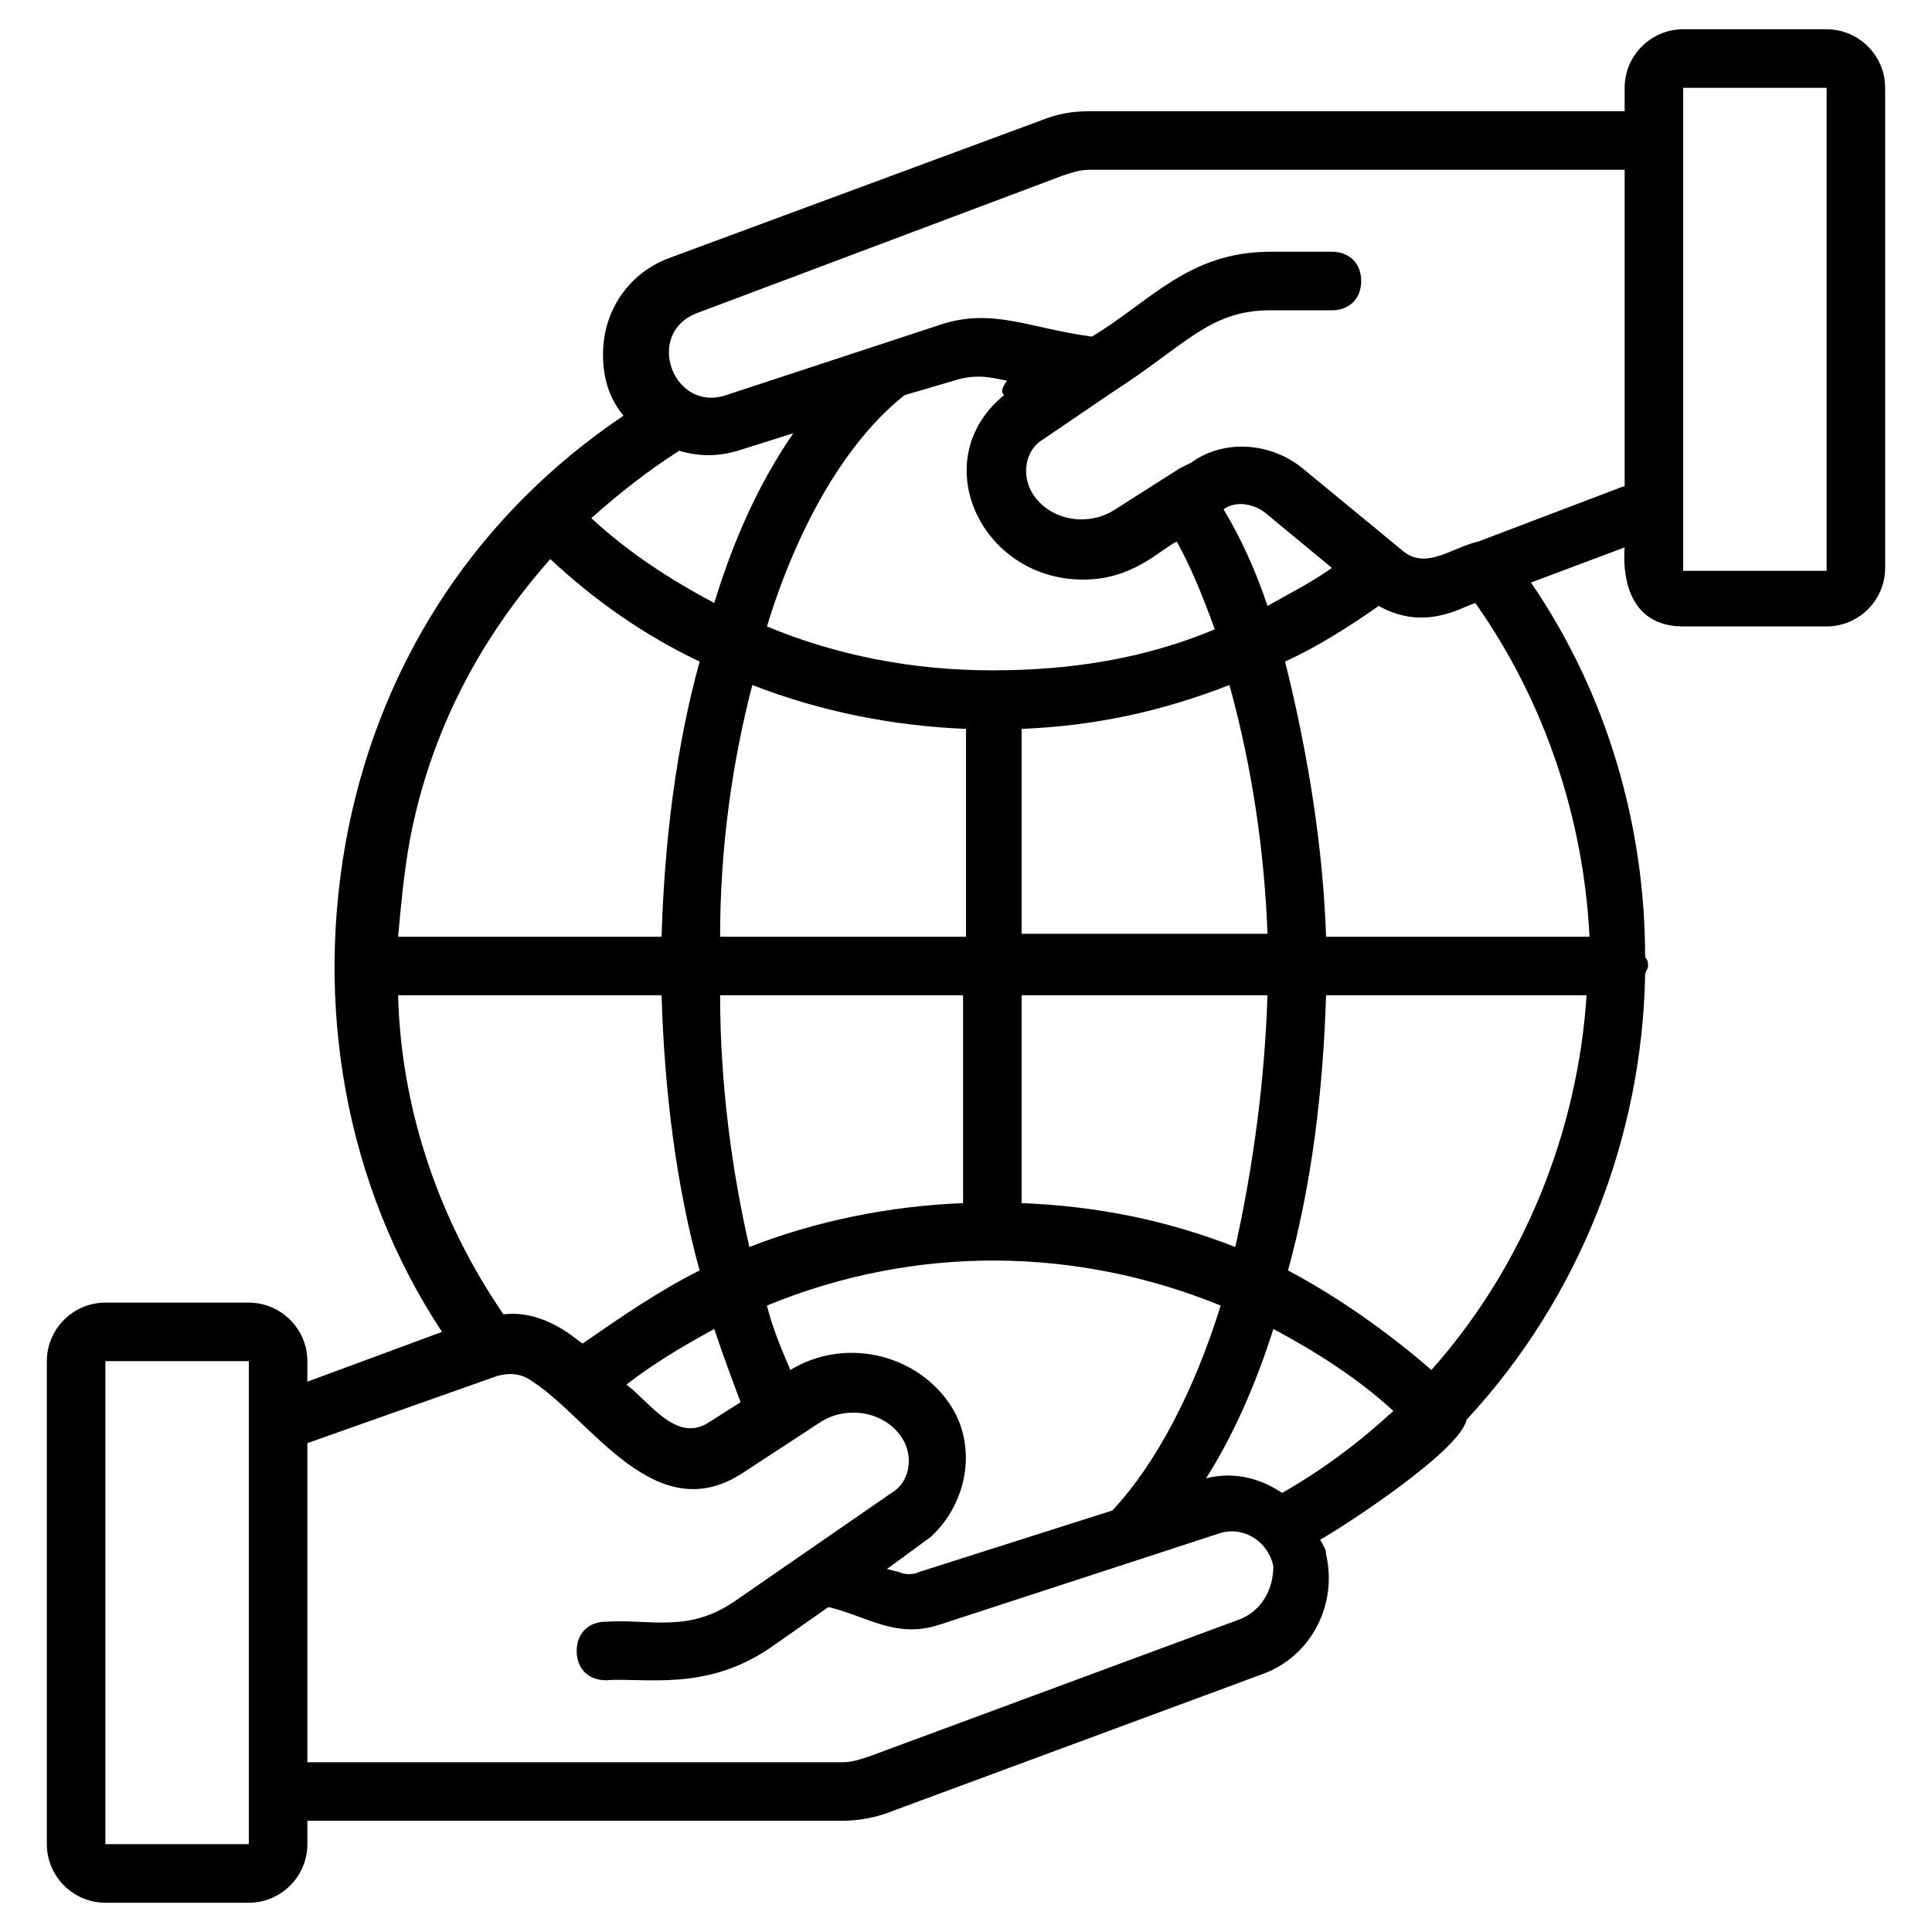
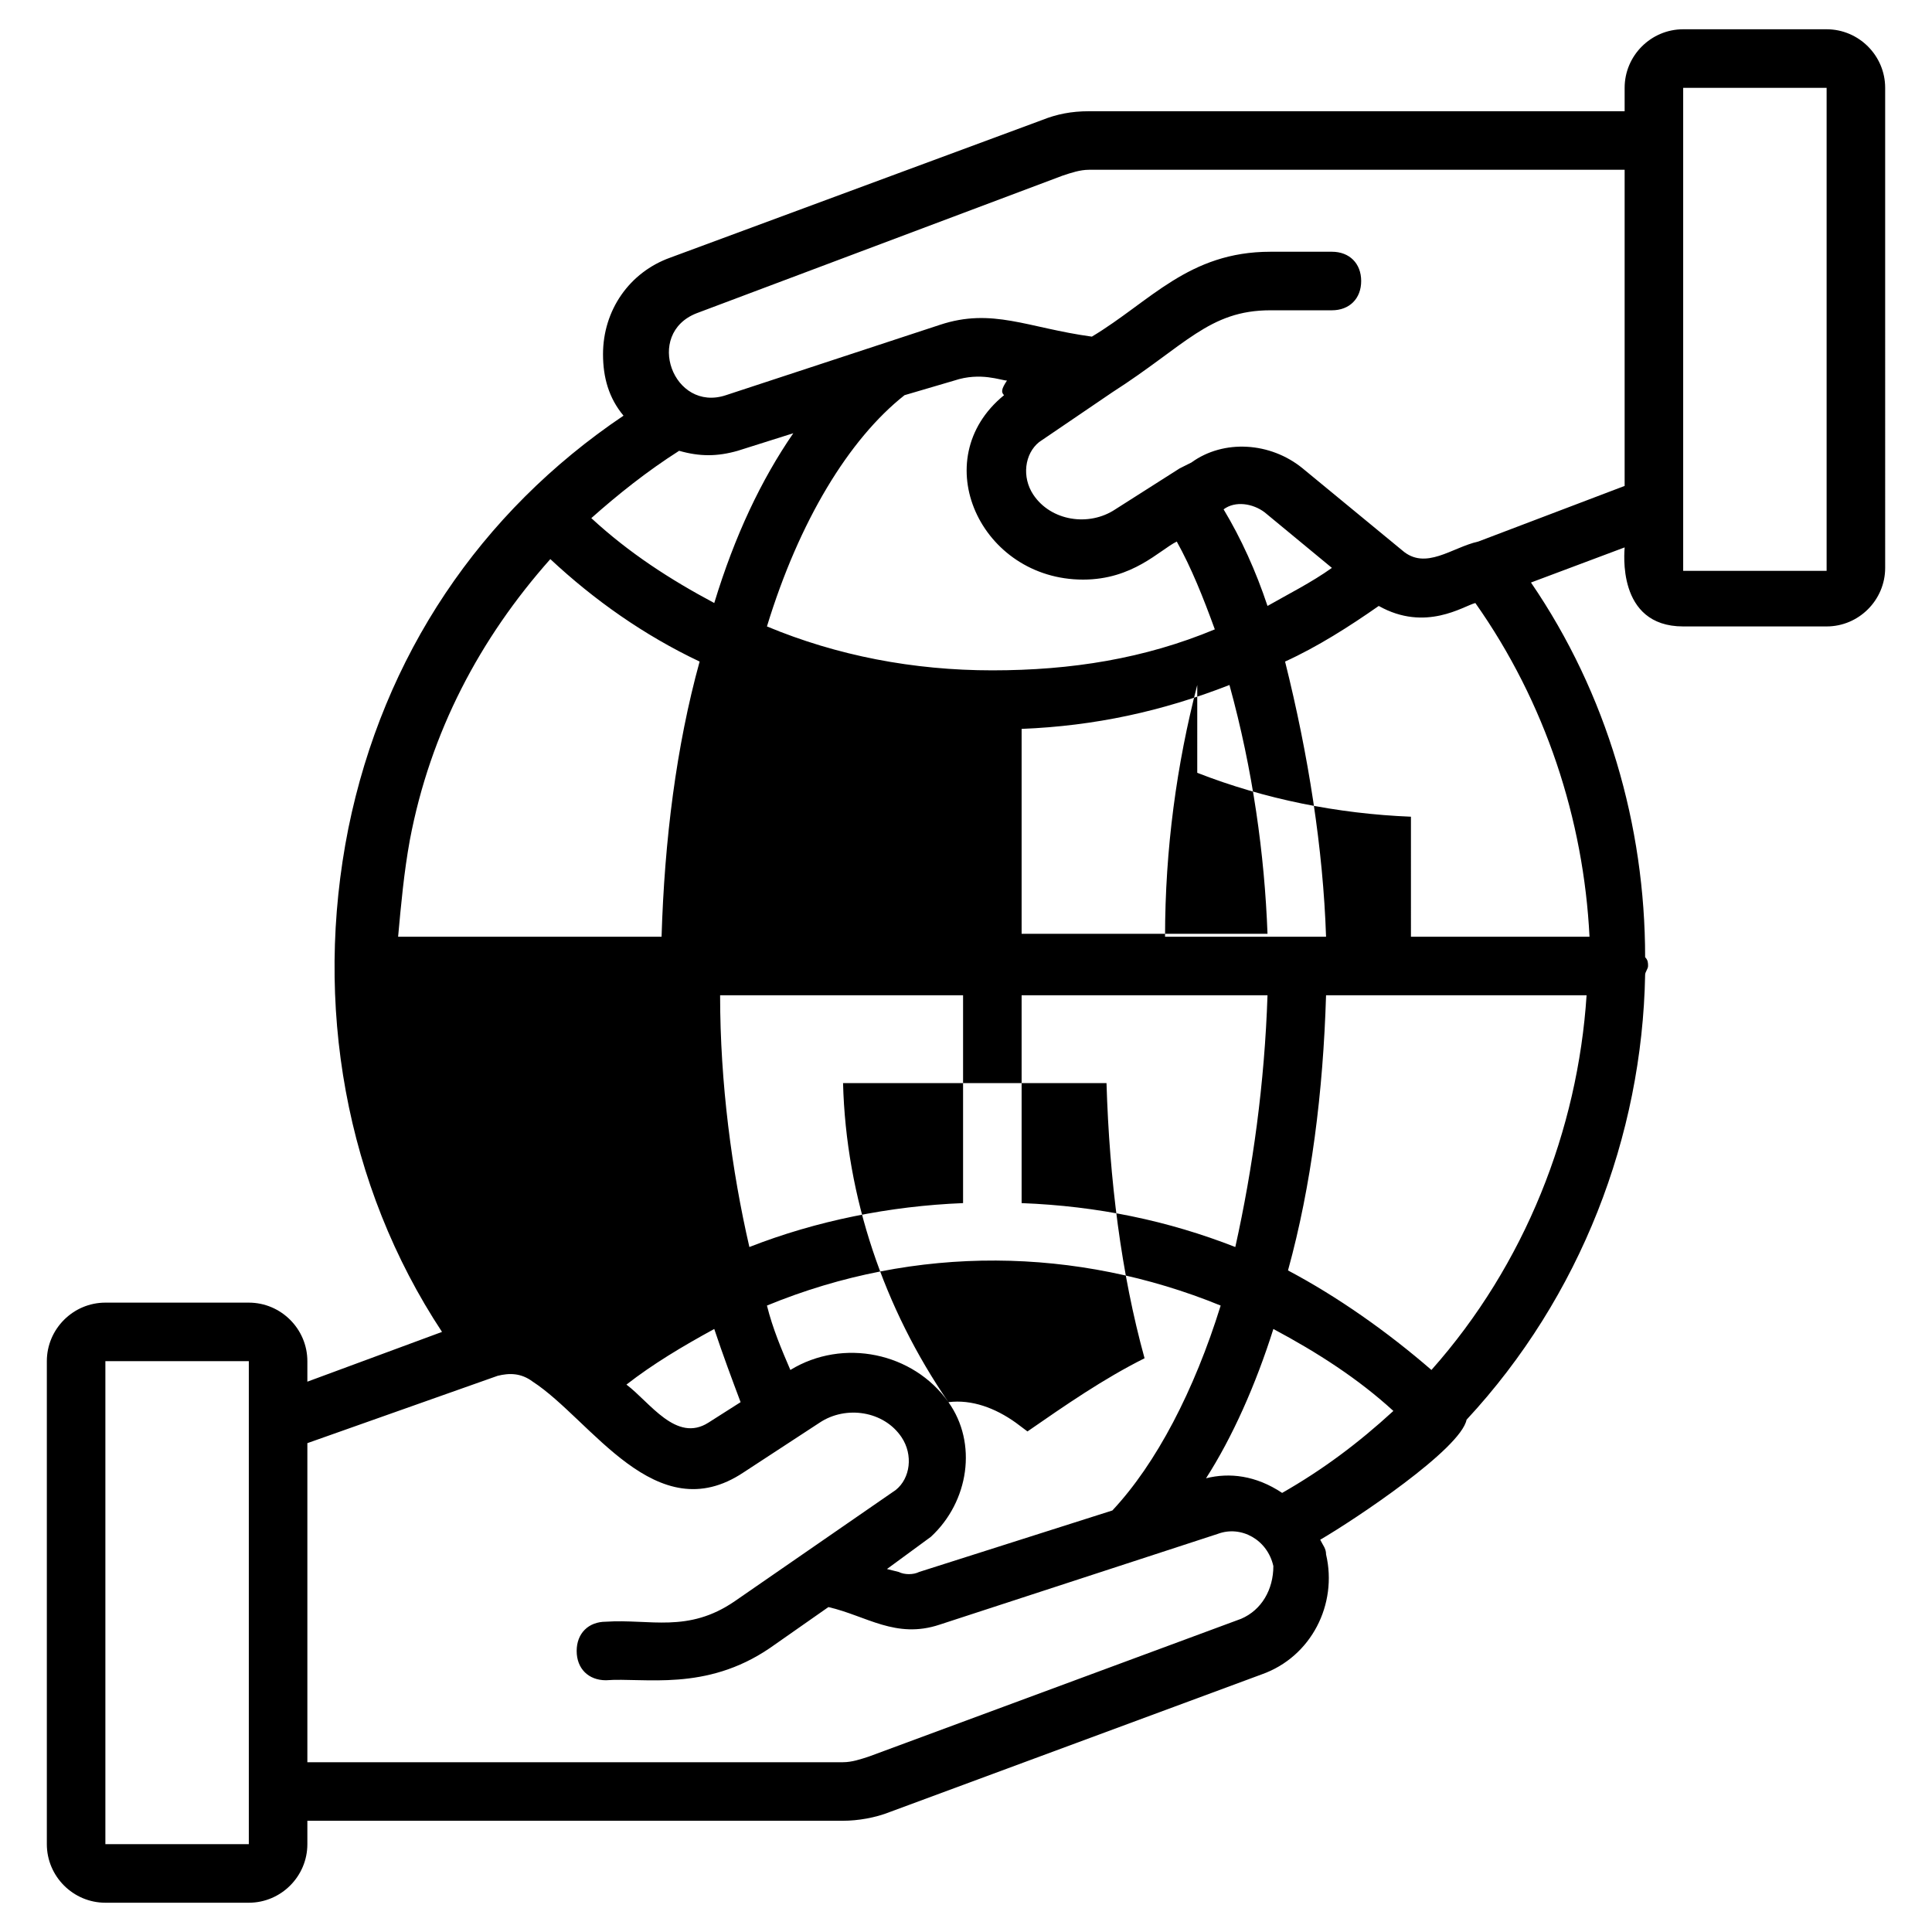
<svg xmlns="http://www.w3.org/2000/svg" viewBox="0 0 66 66" xml:space="preserve">
-   <path d="M62.4 1h-4.9c-1.1 0-2 .9-2 2v.8H37.2c-.6 0-1.1.1-1.6.3L22.9 8.8c-1.4.5-2.3 1.8-2.3 3.3 0 .8.2 1.5.7 2.1-4.9 3.3-8.2 8.2-9.4 14.1-1.2 6-.1 12.2 3.2 17.2l-4.6 1.7v-.7c0-1.1-.9-2-2-2H3.6c-1.1 0-2 .9-2 2V63c0 1.1.9 2 2 2h4.9c1.1 0 2-.9 2-2v-.8h18.3c.5 0 1.1-.1 1.6-.3l12.7-4.7c1.7-.6 2.6-2.4 2.2-4.1 0-.2-.1-.3-.2-.5 1.2-.7 4.8-3.1 5-4.1 3.9-4.2 6-9.7 6.1-15.2 0-.1.1-.2.1-.3s0-.2-.1-.3c0-4.5-1.3-9-3.9-12.8l3.2-1.2c0 .1-.3 2.7 2 2.7h4.9c1.1 0 2-.9 2-2V3c0-1.1-.9-2-2-2M34.3 13.5c-2.7 2.2-.8 6.3 2.7 6.3 1.7 0 2.6-1 3.2-1.3.5.9.9 1.9 1.3 3-2.4 1-4.9 1.4-7.6 1.4s-5.3-.5-7.7-1.5c1.1-3.6 2.8-6.4 4.7-7.9l1.7-.5c.9-.3 1.6 0 1.8 0-.2.3-.2.4-.1.5M54.2 34c-.3 4.6-2.1 9.2-5.3 12.8-1.5-1.3-3.2-2.5-4.9-3.4.8-2.9 1.2-6.1 1.3-9.4zM32.4 47.9c-1.2-1.7-3.6-2.2-5.4-1.1-.3-.7-.6-1.4-.8-2.2 5.1-2.1 10.6-2 15.5 0-.9 2.9-2.2 5.4-3.7 7l-6.6 2.1c-.2.1-.5.1-.7 0l-.4-.1 1.5-1.1c1.3-1.2 1.6-3.2.6-4.6m-15.2-3c-2.2-3.2-3.5-7-3.6-10.9h9c.1 3.3.5 6.5 1.3 9.4-1.4.7-2.7 1.6-4 2.5l-.4-.3c-.7-.5-1.5-.8-2.3-.7m8.5-21.5c2.3.9 4.8 1.4 7.3 1.5V32h-8.4c0-3 .4-5.9 1.1-8.6M32.9 34v7.1c-2.5.1-5 .6-7.3 1.5-.6-2.6-1-5.6-1-8.6zm-8.5 11.4c.3.9.6 1.7.9 2.5l-1.1.7c-1.1.7-2-.7-2.8-1.3.9-.7 1.9-1.3 3-1.9m19.1 0c1.5.8 2.9 1.7 4.1 2.8-1.2 1.1-2.4 2-3.8 2.8-.9-.6-1.8-.7-2.6-.5.9-1.4 1.7-3.2 2.3-5.1m-1.3-2.8c-2.3-.9-4.7-1.4-7.3-1.5V34h8.4c-.1 3-.5 5.9-1.1 8.6M34.9 32v-7.1c2.5-.1 4.8-.6 7.1-1.5.8 2.9 1.2 5.8 1.3 8.5h-8.4zm8.4-11.3q-.6-1.8-1.5-3.3c.4-.3 1-.2 1.4.1l2.3 1.9c-.7.5-1.5.9-2.2 1.3m-18.9-.1c-1.5-.8-2.9-1.7-4.2-2.9.9-.8 1.9-1.6 3-2.3.7.2 1.3.2 2 0l1.9-.6c-1.1 1.6-2 3.5-2.7 5.8m-5.6-1.5c1.5 1.4 3.2 2.6 5.1 3.5-.8 2.9-1.2 6.1-1.3 9.4h-9c.1-1.1.2-2.2.4-3.3.7-3.7 2.4-6.9 4.8-9.6M3.6 63V46.5h4.9V63zm38.8-7.7L29.7 60c-.3.1-.6.2-.9.2H10.5V49.3L17 47c.4-.1.8-.1 1.2.2 2 1.3 4.2 5.1 7.2 3.1l2.6-1.7c.9-.6 2.2-.4 2.8.5.4.6.3 1.4-.2 1.8l-5.5 3.8c-1.6 1.1-2.9.6-4.4.7-.6 0-1 .4-1 1s.4 1 1 1c1.3-.1 3.4.4 5.6-1.1l2-1.4c1.3.3 2.3 1.1 3.8.6l9.5-3.1c.8-.3 1.7.2 1.9 1.1 0 .8-.4 1.5-1.1 1.8M54.3 32h-9c-.1-3-.6-6.2-1.4-9.4 1.1-.5 2.2-1.2 3.2-1.9 1.6.9 2.9 0 3.3-.1C52.8 24 54.1 28 54.3 32m-3.8-13.5c-.9.2-1.8 1-2.6.3L44.5 16c-1.1-.9-2.7-1-3.8-.2l-.4.2-2.2 1.4c-.9.6-2.2.4-2.8-.5-.4-.6-.3-1.4.2-1.8l2.5-1.7c2.5-1.6 3.3-2.8 5.4-2.8h2.1c.6 0 1-.4 1-1s-.4-1-1-1h-2.1c-2.8 0-4.1 1.7-6.1 2.9-2.2-.3-3.4-1-5.2-.4l-7.3 2.4c-1.8.6-2.8-2.1-1-2.8L36.3 6c.3-.1.6-.2.9-.2h18.3v10.8zm7 1V3h4.9v16.5z" fill="currentColor" data-original="#000000" />
+   <path d="M62.4 1h-4.9c-1.1 0-2 .9-2 2v.8H37.2c-.6 0-1.1.1-1.6.3L22.9 8.8c-1.4.5-2.3 1.8-2.3 3.3 0 .8.2 1.5.7 2.1-4.9 3.3-8.2 8.2-9.4 14.1-1.2 6-.1 12.2 3.2 17.2l-4.6 1.7v-.7c0-1.1-.9-2-2-2H3.6c-1.1 0-2 .9-2 2V63c0 1.1.9 2 2 2h4.9c1.1 0 2-.9 2-2v-.8h18.3c.5 0 1.1-.1 1.6-.3l12.7-4.7c1.7-.6 2.6-2.4 2.2-4.1 0-.2-.1-.3-.2-.5 1.2-.7 4.8-3.1 5-4.1 3.9-4.2 6-9.7 6.1-15.2 0-.1.1-.2.1-.3s0-.2-.1-.3c0-4.5-1.3-9-3.9-12.8l3.2-1.2c0 .1-.3 2.7 2 2.7h4.9c1.1 0 2-.9 2-2V3c0-1.1-.9-2-2-2M34.3 13.5c-2.7 2.2-.8 6.3 2.7 6.3 1.7 0 2.6-1 3.2-1.3.5.9.9 1.9 1.3 3-2.4 1-4.9 1.4-7.6 1.4s-5.3-.5-7.7-1.5c1.1-3.6 2.8-6.4 4.7-7.9l1.7-.5c.9-.3 1.6 0 1.8 0-.2.3-.2.4-.1.5M54.2 34c-.3 4.6-2.1 9.2-5.3 12.8-1.5-1.3-3.2-2.5-4.9-3.4.8-2.9 1.2-6.1 1.3-9.4zM32.4 47.9c-1.2-1.7-3.6-2.2-5.4-1.1-.3-.7-.6-1.4-.8-2.2 5.1-2.1 10.6-2 15.5 0-.9 2.9-2.2 5.4-3.7 7l-6.6 2.1c-.2.1-.5.1-.7 0l-.4-.1 1.5-1.1c1.3-1.2 1.6-3.2.6-4.6c-2.2-3.2-3.5-7-3.6-10.9h9c.1 3.3.5 6.5 1.3 9.4-1.4.7-2.7 1.6-4 2.5l-.4-.3c-.7-.5-1.5-.8-2.3-.7m8.5-21.5c2.3.9 4.8 1.4 7.3 1.5V32h-8.4c0-3 .4-5.9 1.1-8.6M32.9 34v7.1c-2.5.1-5 .6-7.3 1.5-.6-2.6-1-5.6-1-8.6zm-8.5 11.4c.3.9.6 1.7.9 2.5l-1.1.7c-1.1.7-2-.7-2.8-1.3.9-.7 1.9-1.3 3-1.9m19.1 0c1.5.8 2.9 1.7 4.1 2.8-1.2 1.1-2.4 2-3.8 2.8-.9-.6-1.8-.7-2.6-.5.9-1.4 1.7-3.2 2.3-5.1m-1.3-2.8c-2.3-.9-4.7-1.4-7.3-1.5V34h8.4c-.1 3-.5 5.9-1.1 8.6M34.9 32v-7.1c2.5-.1 4.8-.6 7.1-1.5.8 2.9 1.2 5.8 1.3 8.5h-8.4zm8.4-11.3q-.6-1.8-1.5-3.3c.4-.3 1-.2 1.4.1l2.3 1.9c-.7.5-1.5.9-2.2 1.3m-18.9-.1c-1.5-.8-2.9-1.7-4.2-2.9.9-.8 1.9-1.6 3-2.3.7.2 1.3.2 2 0l1.9-.6c-1.1 1.6-2 3.5-2.7 5.8m-5.6-1.5c1.5 1.4 3.2 2.6 5.1 3.5-.8 2.9-1.2 6.1-1.3 9.4h-9c.1-1.1.2-2.2.4-3.3.7-3.7 2.4-6.9 4.8-9.6M3.6 63V46.5h4.9V63zm38.8-7.7L29.7 60c-.3.1-.6.2-.9.2H10.5V49.3L17 47c.4-.1.8-.1 1.2.2 2 1.3 4.2 5.1 7.2 3.1l2.6-1.7c.9-.6 2.2-.4 2.8.5.4.6.3 1.4-.2 1.8l-5.5 3.8c-1.6 1.1-2.9.6-4.4.7-.6 0-1 .4-1 1s.4 1 1 1c1.3-.1 3.4.4 5.6-1.1l2-1.4c1.3.3 2.3 1.1 3.8.6l9.5-3.1c.8-.3 1.7.2 1.9 1.1 0 .8-.4 1.5-1.1 1.8M54.3 32h-9c-.1-3-.6-6.2-1.4-9.4 1.1-.5 2.2-1.2 3.2-1.9 1.6.9 2.9 0 3.3-.1C52.8 24 54.1 28 54.3 32m-3.8-13.5c-.9.2-1.8 1-2.6.3L44.5 16c-1.1-.9-2.7-1-3.8-.2l-.4.2-2.2 1.4c-.9.6-2.2.4-2.8-.5-.4-.6-.3-1.4.2-1.8l2.5-1.7c2.5-1.6 3.3-2.8 5.4-2.8h2.1c.6 0 1-.4 1-1s-.4-1-1-1h-2.1c-2.8 0-4.1 1.7-6.1 2.9-2.2-.3-3.4-1-5.2-.4l-7.3 2.4c-1.8.6-2.8-2.1-1-2.8L36.3 6c.3-.1.6-.2.9-.2h18.3v10.8zm7 1V3h4.9v16.5z" fill="currentColor" data-original="#000000" />
</svg>